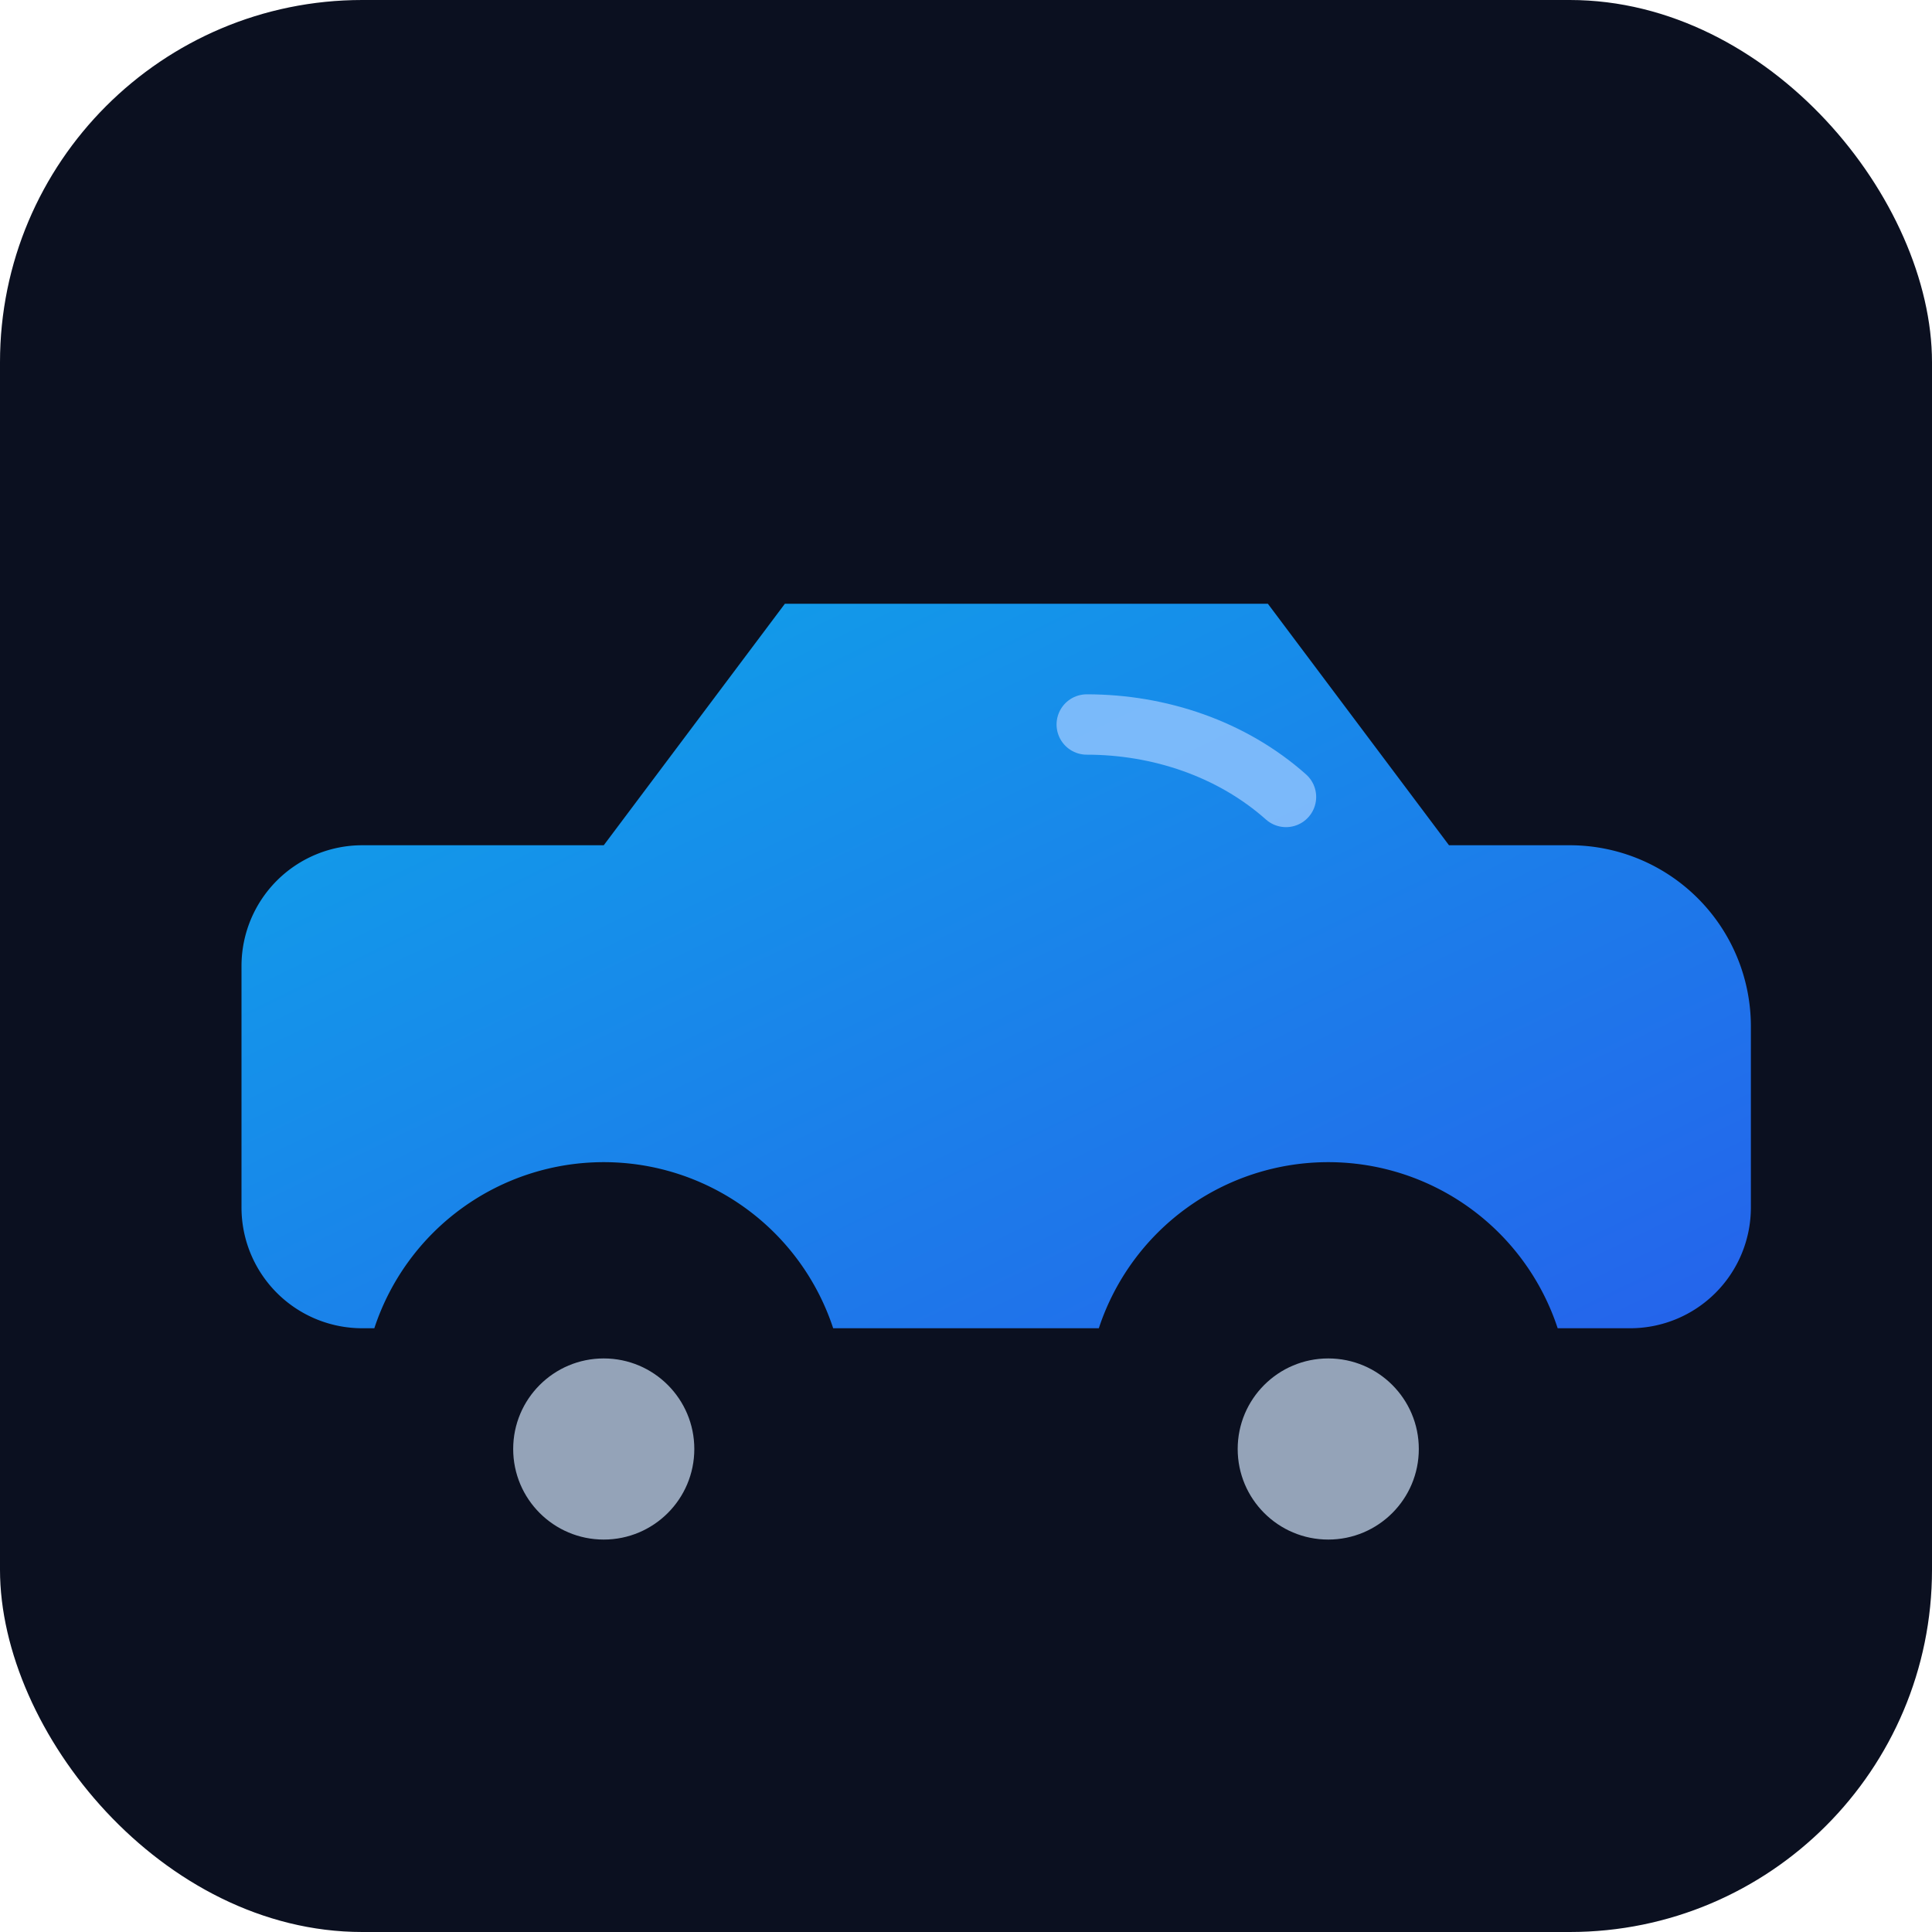
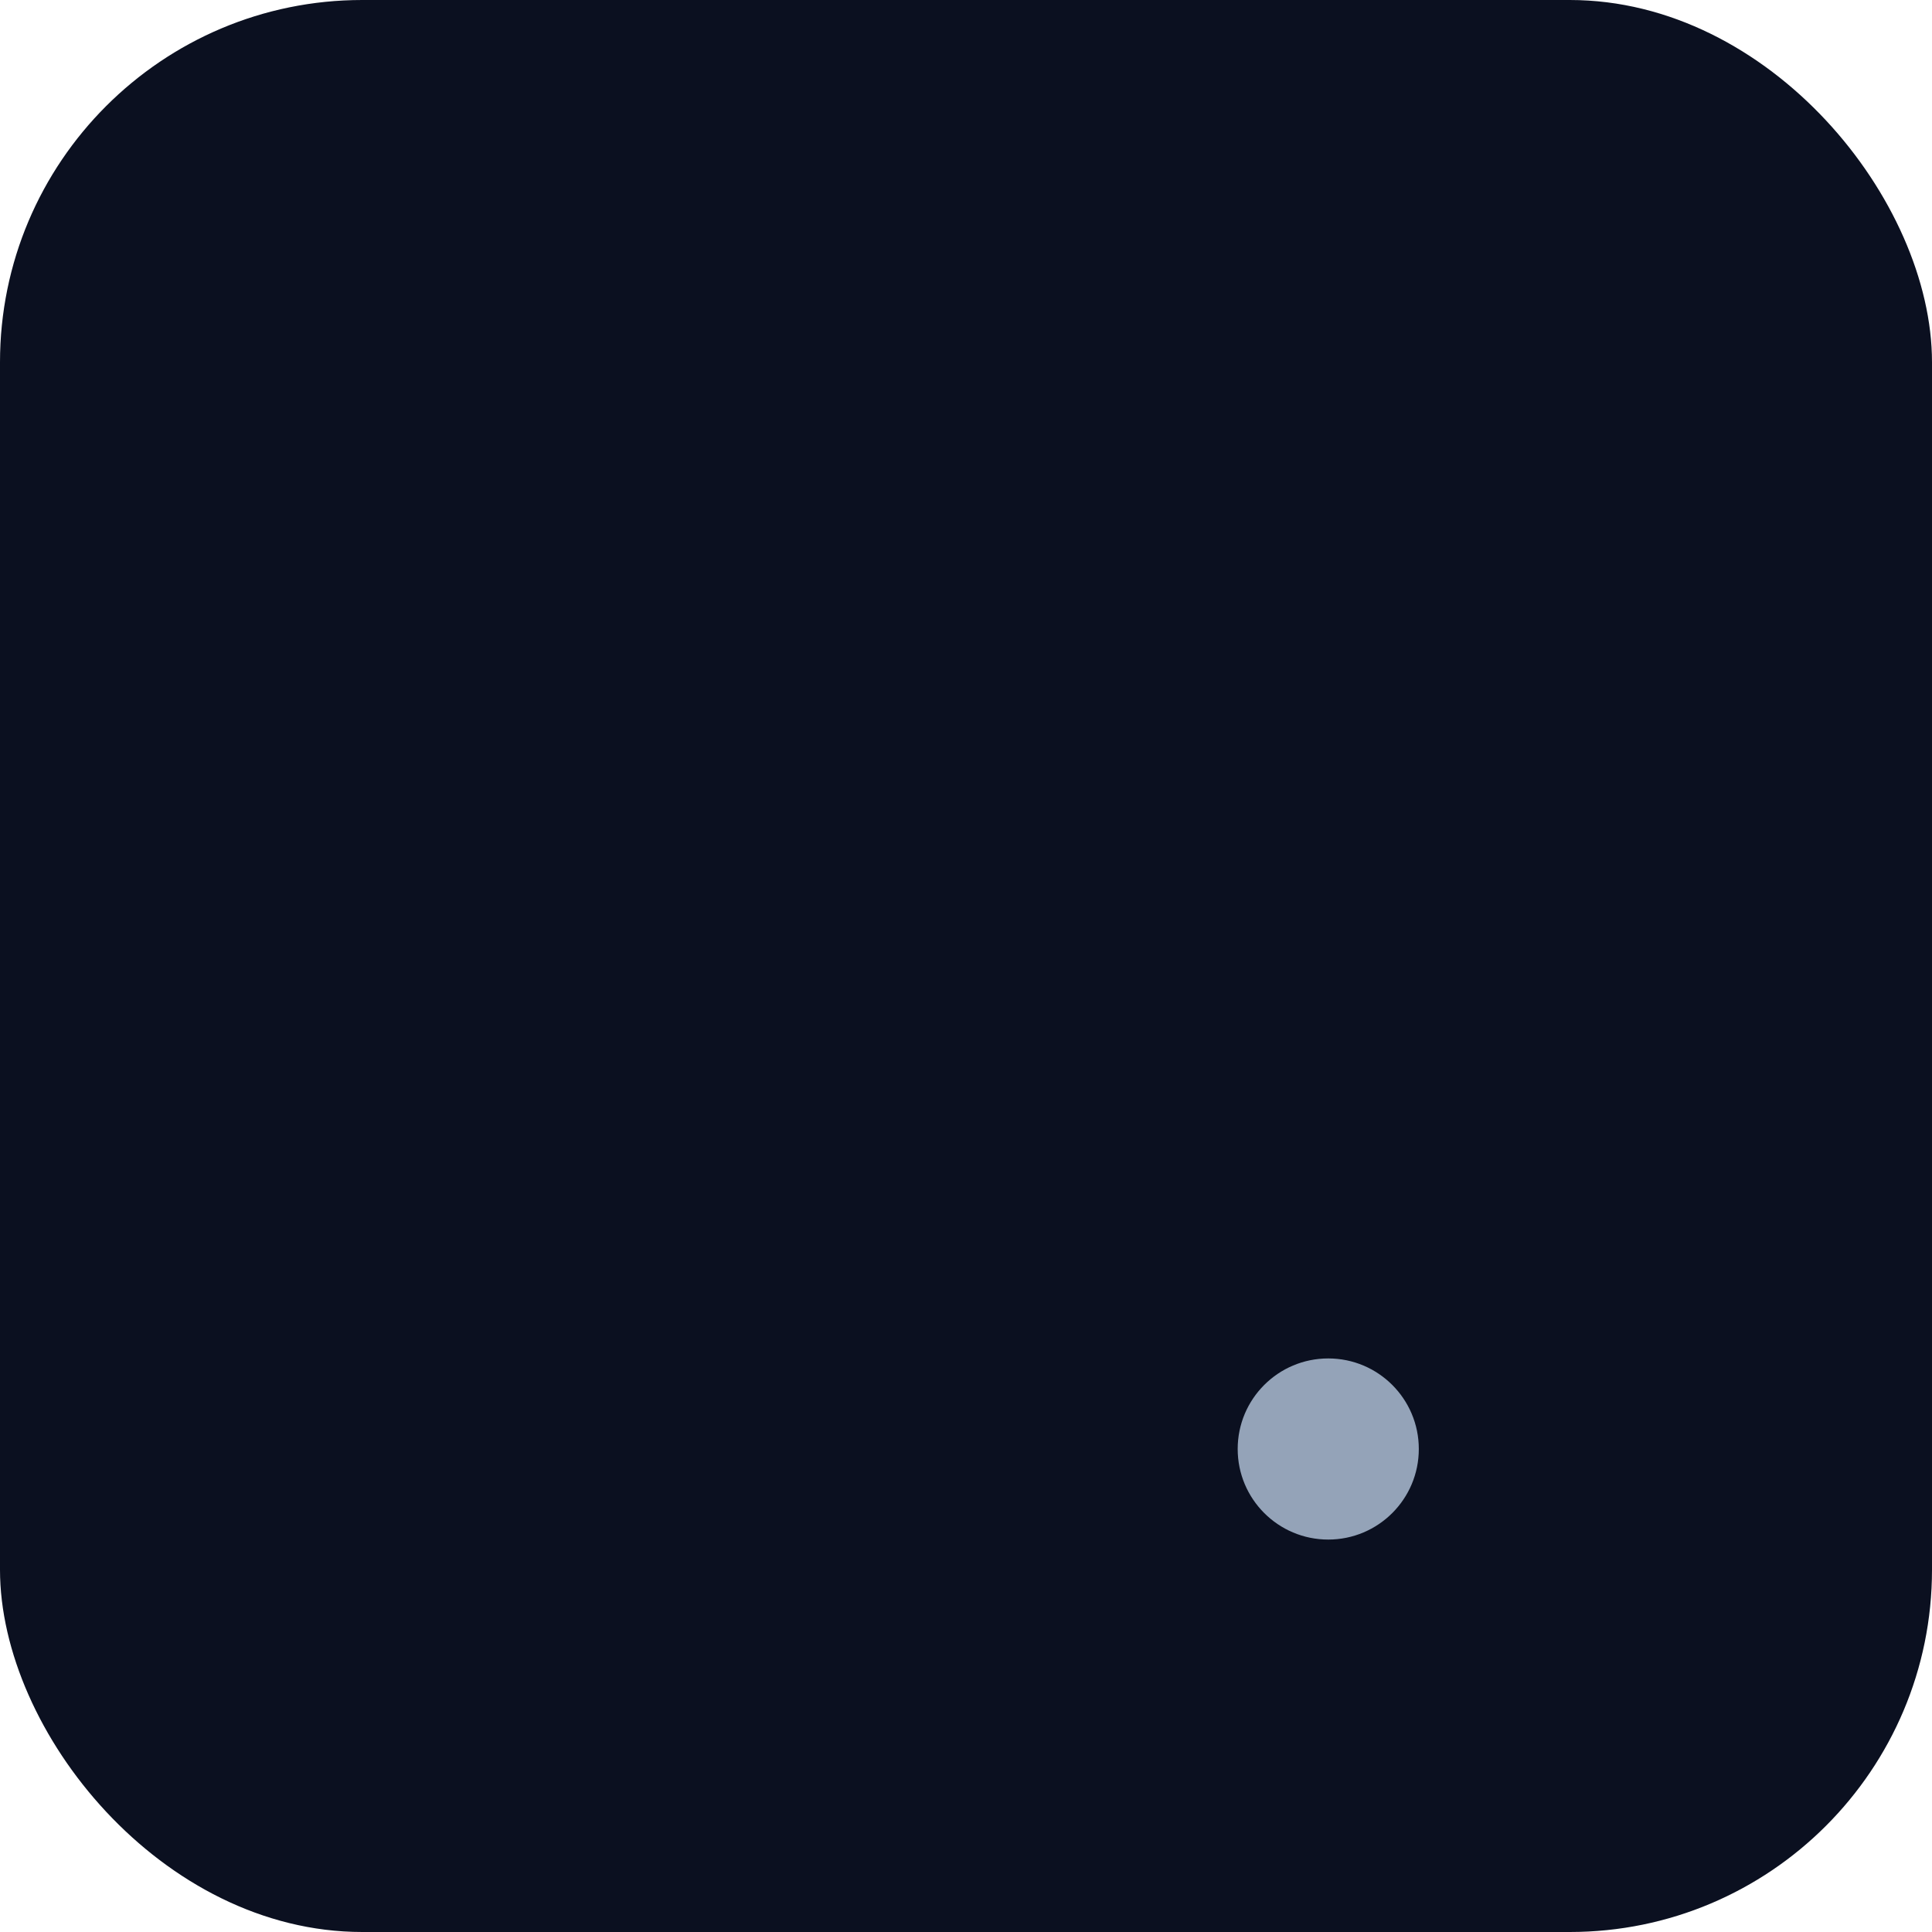
<svg xmlns="http://www.w3.org/2000/svg" viewBox="0 0 32 32">
  <title>Auto Brilho Express - Favicon</title>
  <defs>
    <linearGradient id="g" x1="0" y1="0" x2="1" y2="1">
      <stop offset="0" stop-color="#0ea5e9" />
      <stop offset="1" stop-color="#2563eb" />
    </linearGradient>
  </defs>
  <rect width="32" height="32" rx="6" ry="6" fill="#0b1020" />
-   <path d="M6 14h4l3-4h8l3 4h2a3 3 0 0 1 3 3v3a2 2 0 0 1-2 2h-1.2a4 4 0 0 0-7.6 0H13.8a4 4 0 0 0-7.6 0H6a2 2 0 0 1-2-2v-4a2 2 0 0 1 2-2Z" fill="url(#g)" />
-   <circle cx="10" cy="24" r="3" fill="#0b1020" />
  <circle cx="22" cy="24" r="3" fill="#0b1020" />
-   <circle cx="10" cy="24" r="1.5" fill="#94a3b8" />
  <circle cx="22" cy="24" r="1.5" fill="#94a3b8" />
-   <path d="M18 12c1.2 0 2.4.4 3.3 1.2" stroke="#93c5fd" stroke-width="1" stroke-linecap="round" fill="none" opacity=".8" />
</svg>